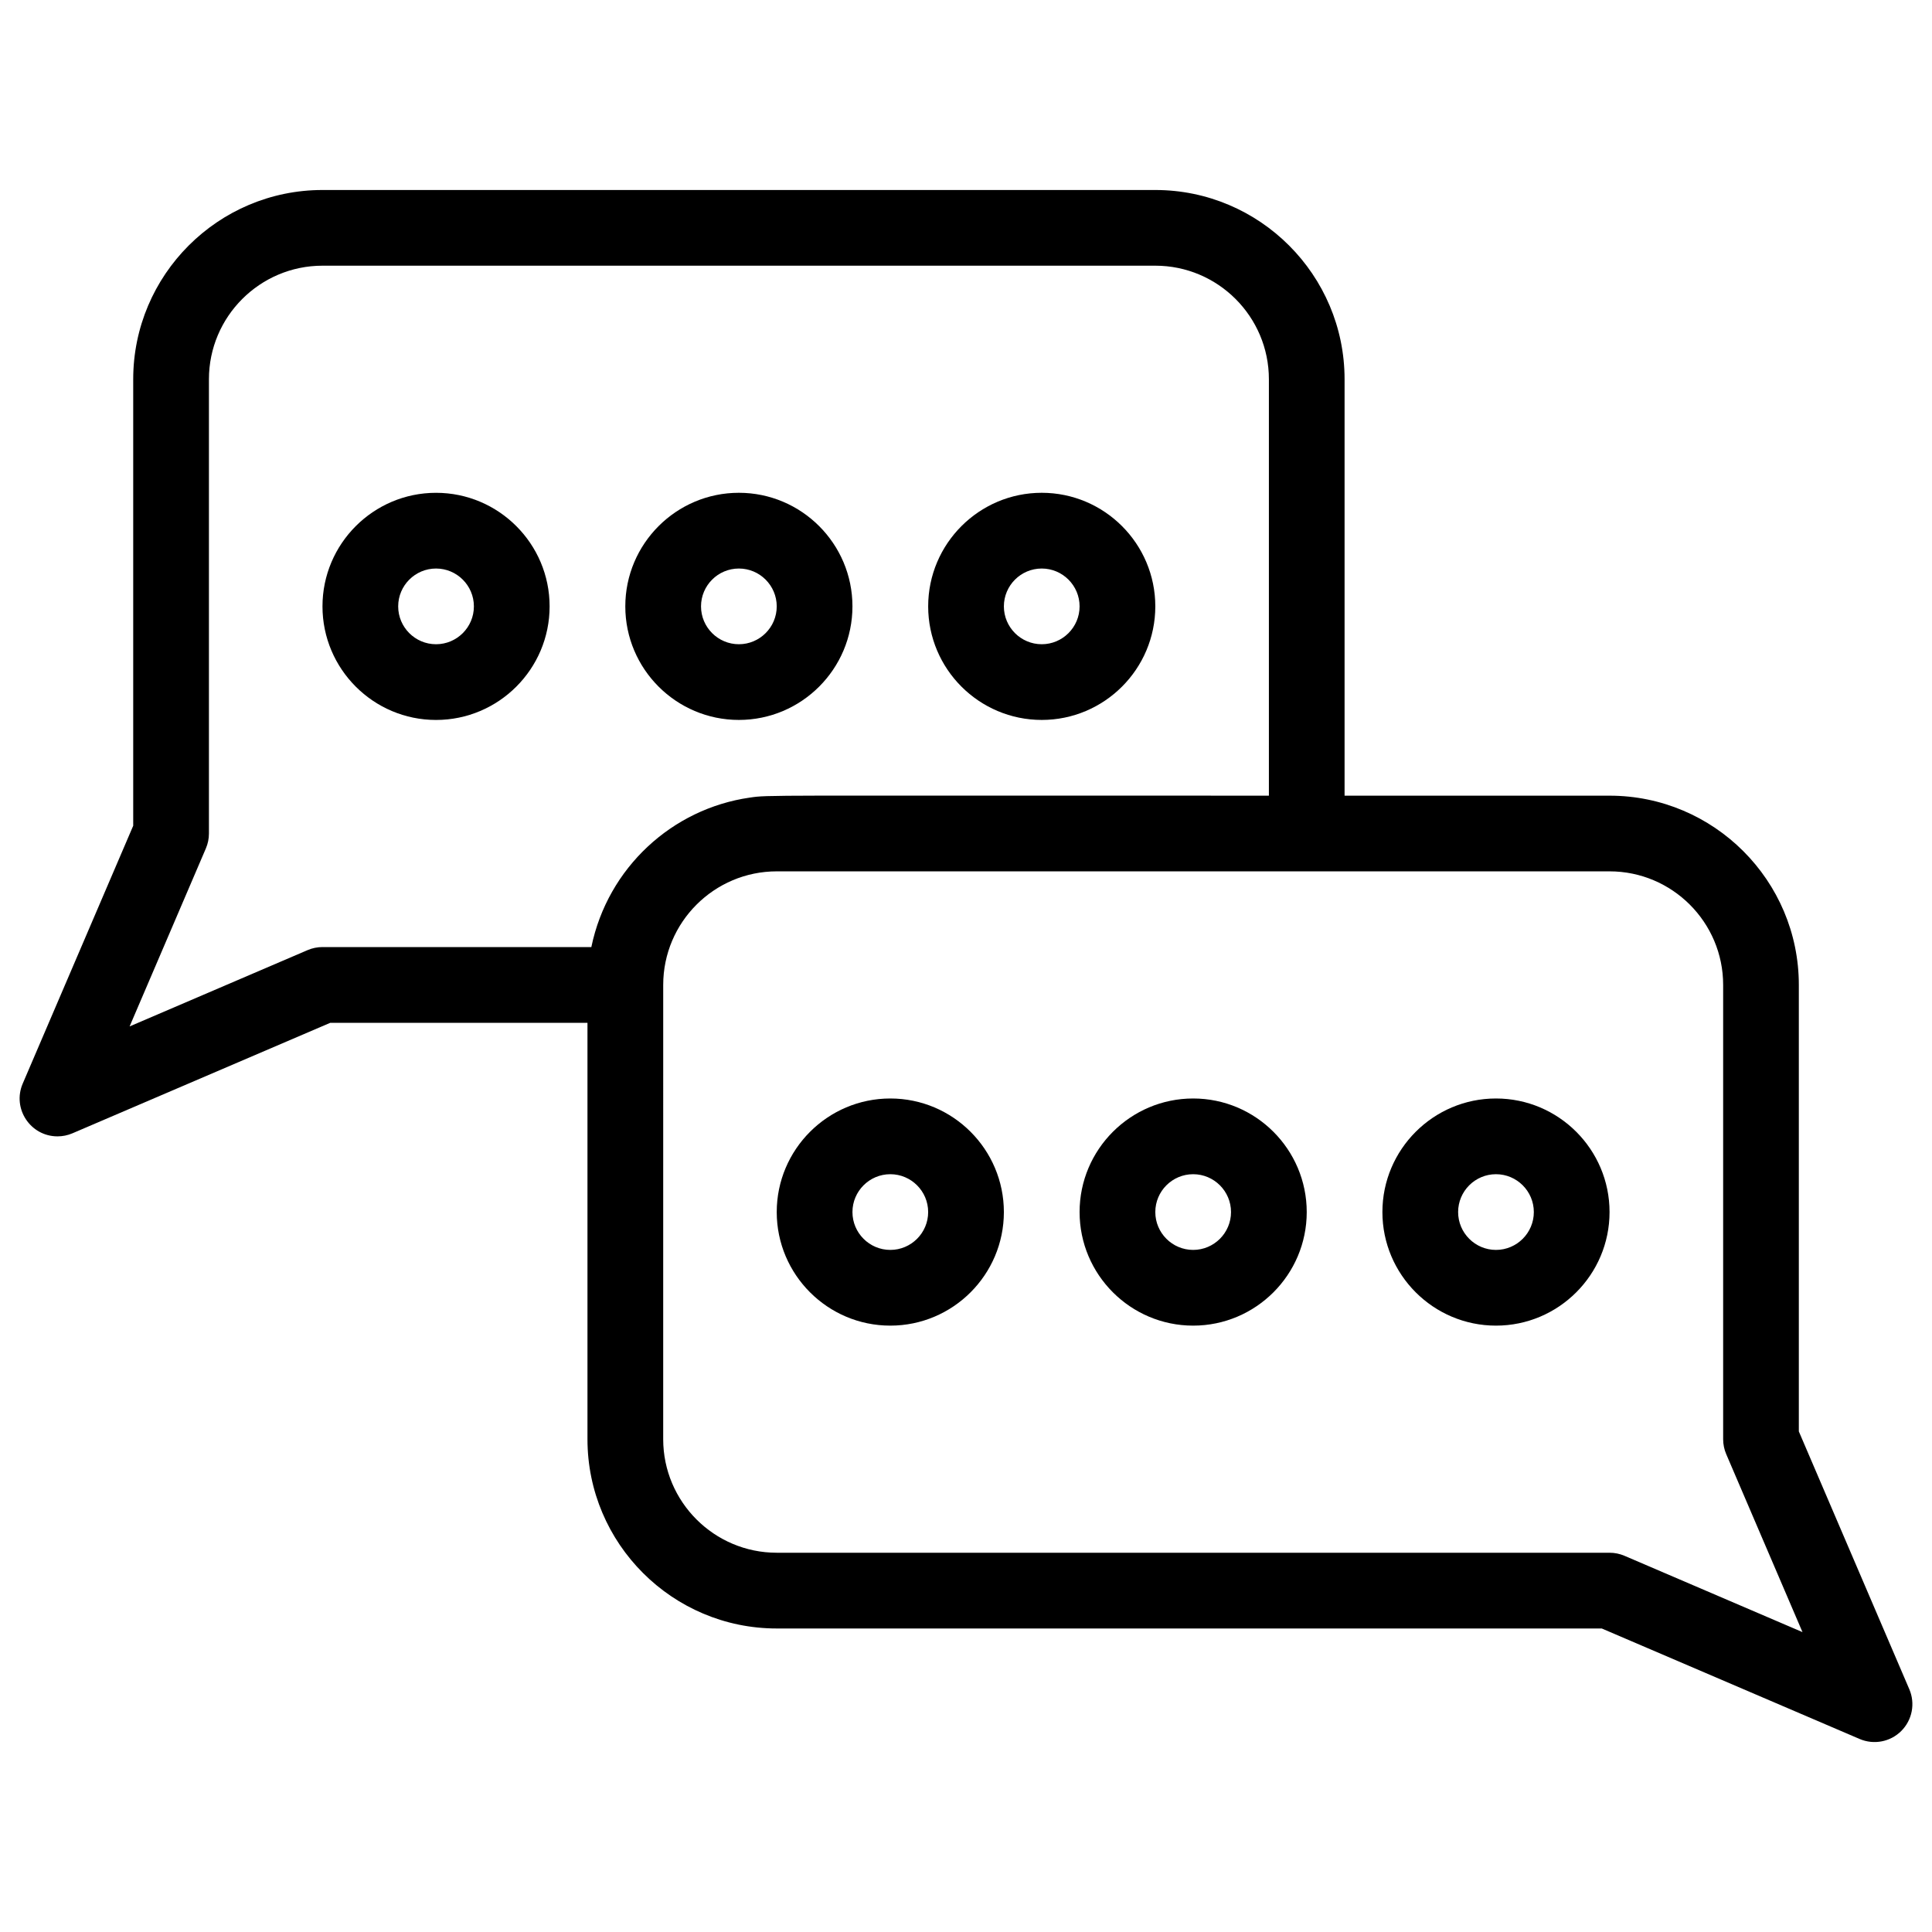
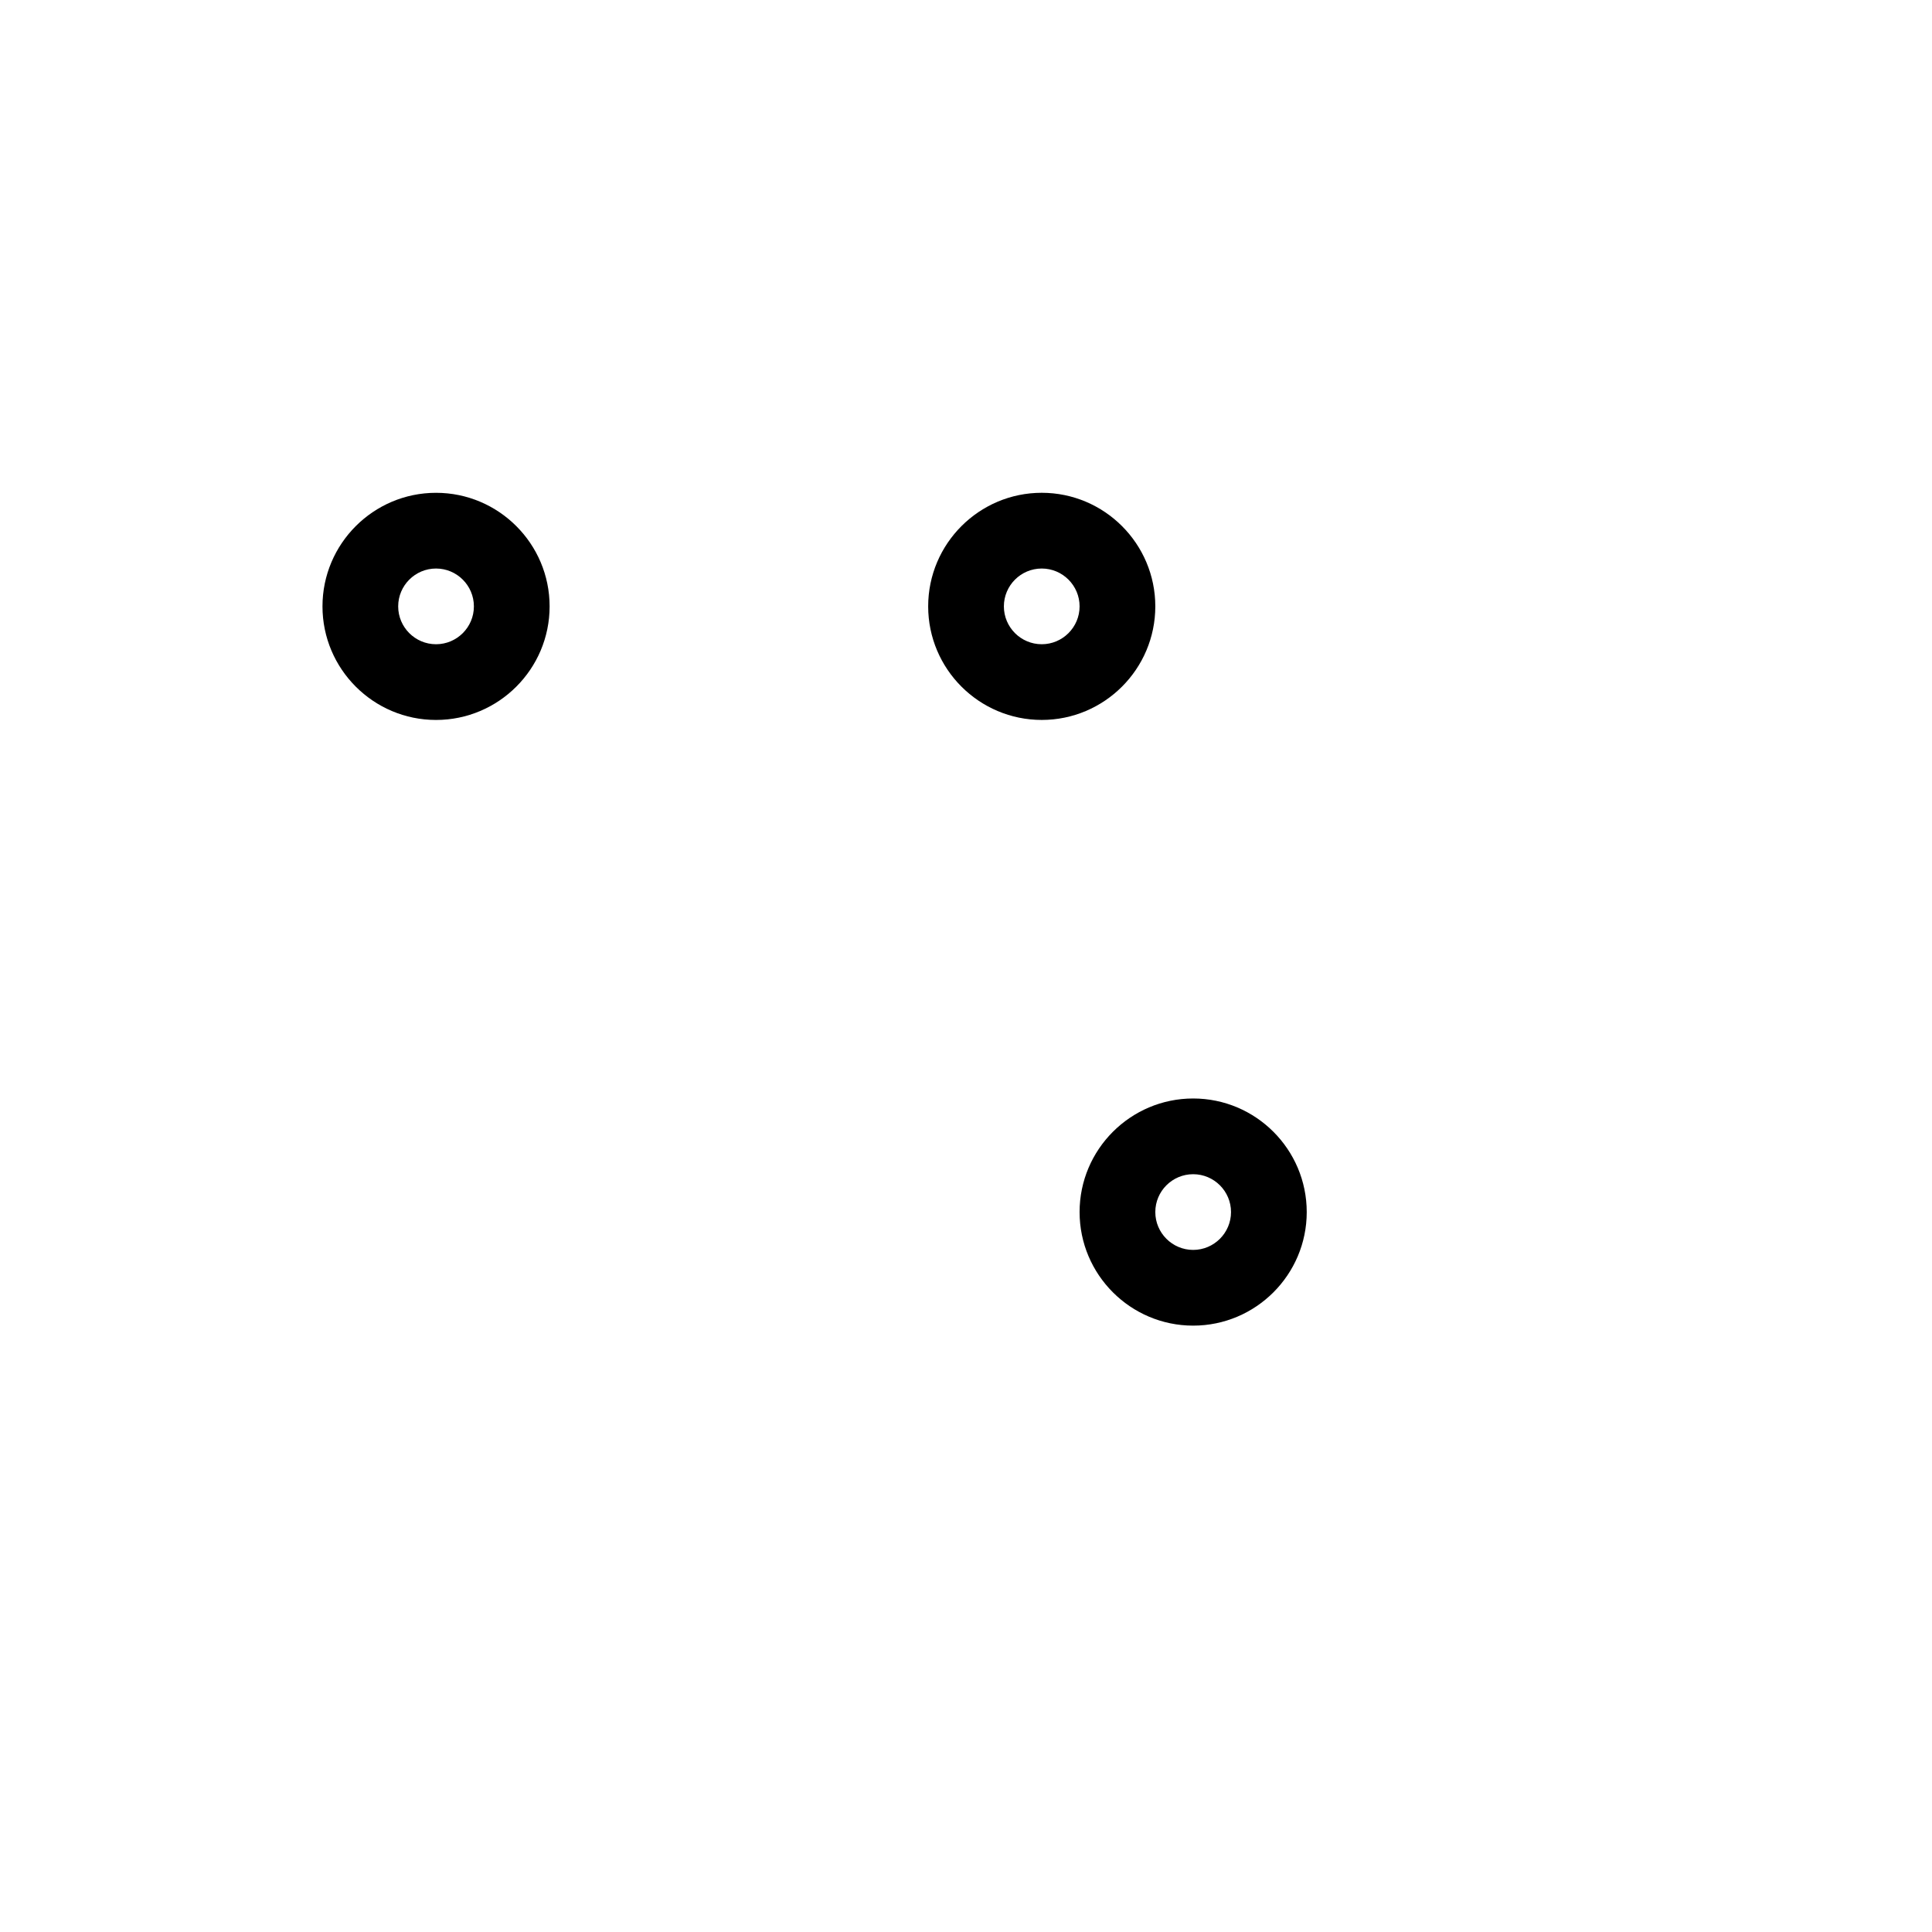
<svg xmlns="http://www.w3.org/2000/svg" fill="#000000" width="800px" height="800px" version="1.1" viewBox="144 144 512 512">
  <g>
-     <path d="m339.81 334.79c16.594 0 30.098-13.5 30.098-30.098 0-16.594-13.5-30.098-30.098-30.098-16.594 0-30.098 13.504-30.098 30.098 0 16.598 13.504 30.098 30.098 30.098zm0-40.125c5.531 0 10.031 4.5 10.031 10.031s-4.5 10.031-10.031 10.031c-5.527 0-10.031-4.5-10.031-10.031 0-5.535 4.504-10.031 10.031-10.031z" />
    <path d="m259.55 274.6c-16.594 0-30.09 13.504-30.09 30.098s13.496 30.098 30.09 30.098 30.102-13.5 30.102-30.098c0-16.594-13.504-30.098-30.102-30.098zm0 40.129c-5.527 0-10.027-4.5-10.027-10.031s4.5-10.031 10.027-10.031c5.531 0 10.035 4.5 10.035 10.031 0.004 5.531-4.5 10.031-10.035 10.031z" />
    <path d="m420.07 334.79c16.594 0 30.098-13.5 30.098-30.098 0-16.594-13.504-30.098-30.098-30.098s-30.094 13.504-30.094 30.098c0 16.598 13.5 30.098 30.094 30.098zm0-40.125c5.531 0 10.031 4.5 10.031 10.031s-4.5 10.031-10.031 10.031-10.031-4.5-10.031-10.031c0-5.535 4.5-10.031 10.031-10.031z" />
-     <path d="m649.99 591.67-29.281-68.328v-118.32c0-27.66-22.504-50.16-50.16-50.16h-70.223v-110.35c0-27.656-22.504-50.16-50.16-50.16h-220.7c-27.66 0-50.164 22.504-50.164 50.16v118.32l-29.281 68.332c-2.844 6.633 2.047 13.984 9.223 13.984 1.332 0 2.676-0.266 3.949-0.809l68.332-29.285h68.16v110.35c0 27.656 22.504 50.16 50.16 50.16h218.64l68.332 29.281c3.746 1.609 8.125 0.797 11.047-2.125 2.898-2.906 3.742-7.277 2.125-11.051zm-420.52-196.69c-1.363 0-2.703 0.273-3.953 0.809l-47.172 20.223 20.215-47.176c0.535-1.246 0.809-2.594 0.809-3.949v-120.38c0-16.594 13.508-30.098 30.102-30.098h220.7c16.594 0 30.098 13.5 30.098 30.098v110.35c-136.24 0.023-132.38-0.234-137.62 0.523-20.488 2.953-37.559 18.512-41.93 39.566-0.004 0.016-0.012 0.023-0.012 0.039h-71.23zm345.03 161.32c-1.25-0.535-2.594-0.809-3.949-0.809h-220.7c-16.594 0-30.098-13.5-30.098-30.098l0.004-120.38c0-16.594 13.5-30.098 30.098-30.098h220.7c16.594 0 30.098 13.504 30.098 30.098v120.39c0 1.359 0.273 2.699 0.809 3.949l20.215 47.172z" />
    <path d="m460.2 435.11c-16.594 0-30.098 13.504-30.098 30.098s13.504 30.098 30.098 30.098 30.098-13.5 30.098-30.098c-0.004-16.598-13.504-30.098-30.098-30.098zm0 40.129c-5.531 0-10.031-4.5-10.031-10.031s4.496-10.031 10.031-10.031c5.527 0 10.031 4.5 10.031 10.031s-4.504 10.031-10.031 10.031z" />
-     <path d="m540.45 435.11c-16.594 0-30.098 13.504-30.098 30.098s13.5 30.098 30.098 30.098c16.594 0 30.098-13.5 30.098-30.098 0-16.598-13.5-30.098-30.098-30.098zm0 40.129c-5.531 0-10.031-4.5-10.031-10.031s4.5-10.031 10.031-10.031c5.527 0 10.031 4.5 10.031 10.031s-4.5 10.031-10.031 10.031z" />
-     <path d="m379.94 435.11c-16.594 0-30.098 13.504-30.098 30.098s13.5 30.098 30.098 30.098c16.594 0 30.098-13.5 30.098-30.098-0.004-16.598-13.504-30.098-30.098-30.098zm0 40.129c-5.527 0-10.031-4.5-10.031-10.031s4.504-10.031 10.031-10.031c5.531 0 10.031 4.5 10.031 10.031s-4.5 10.031-10.031 10.031z" />
  </g>
</svg>